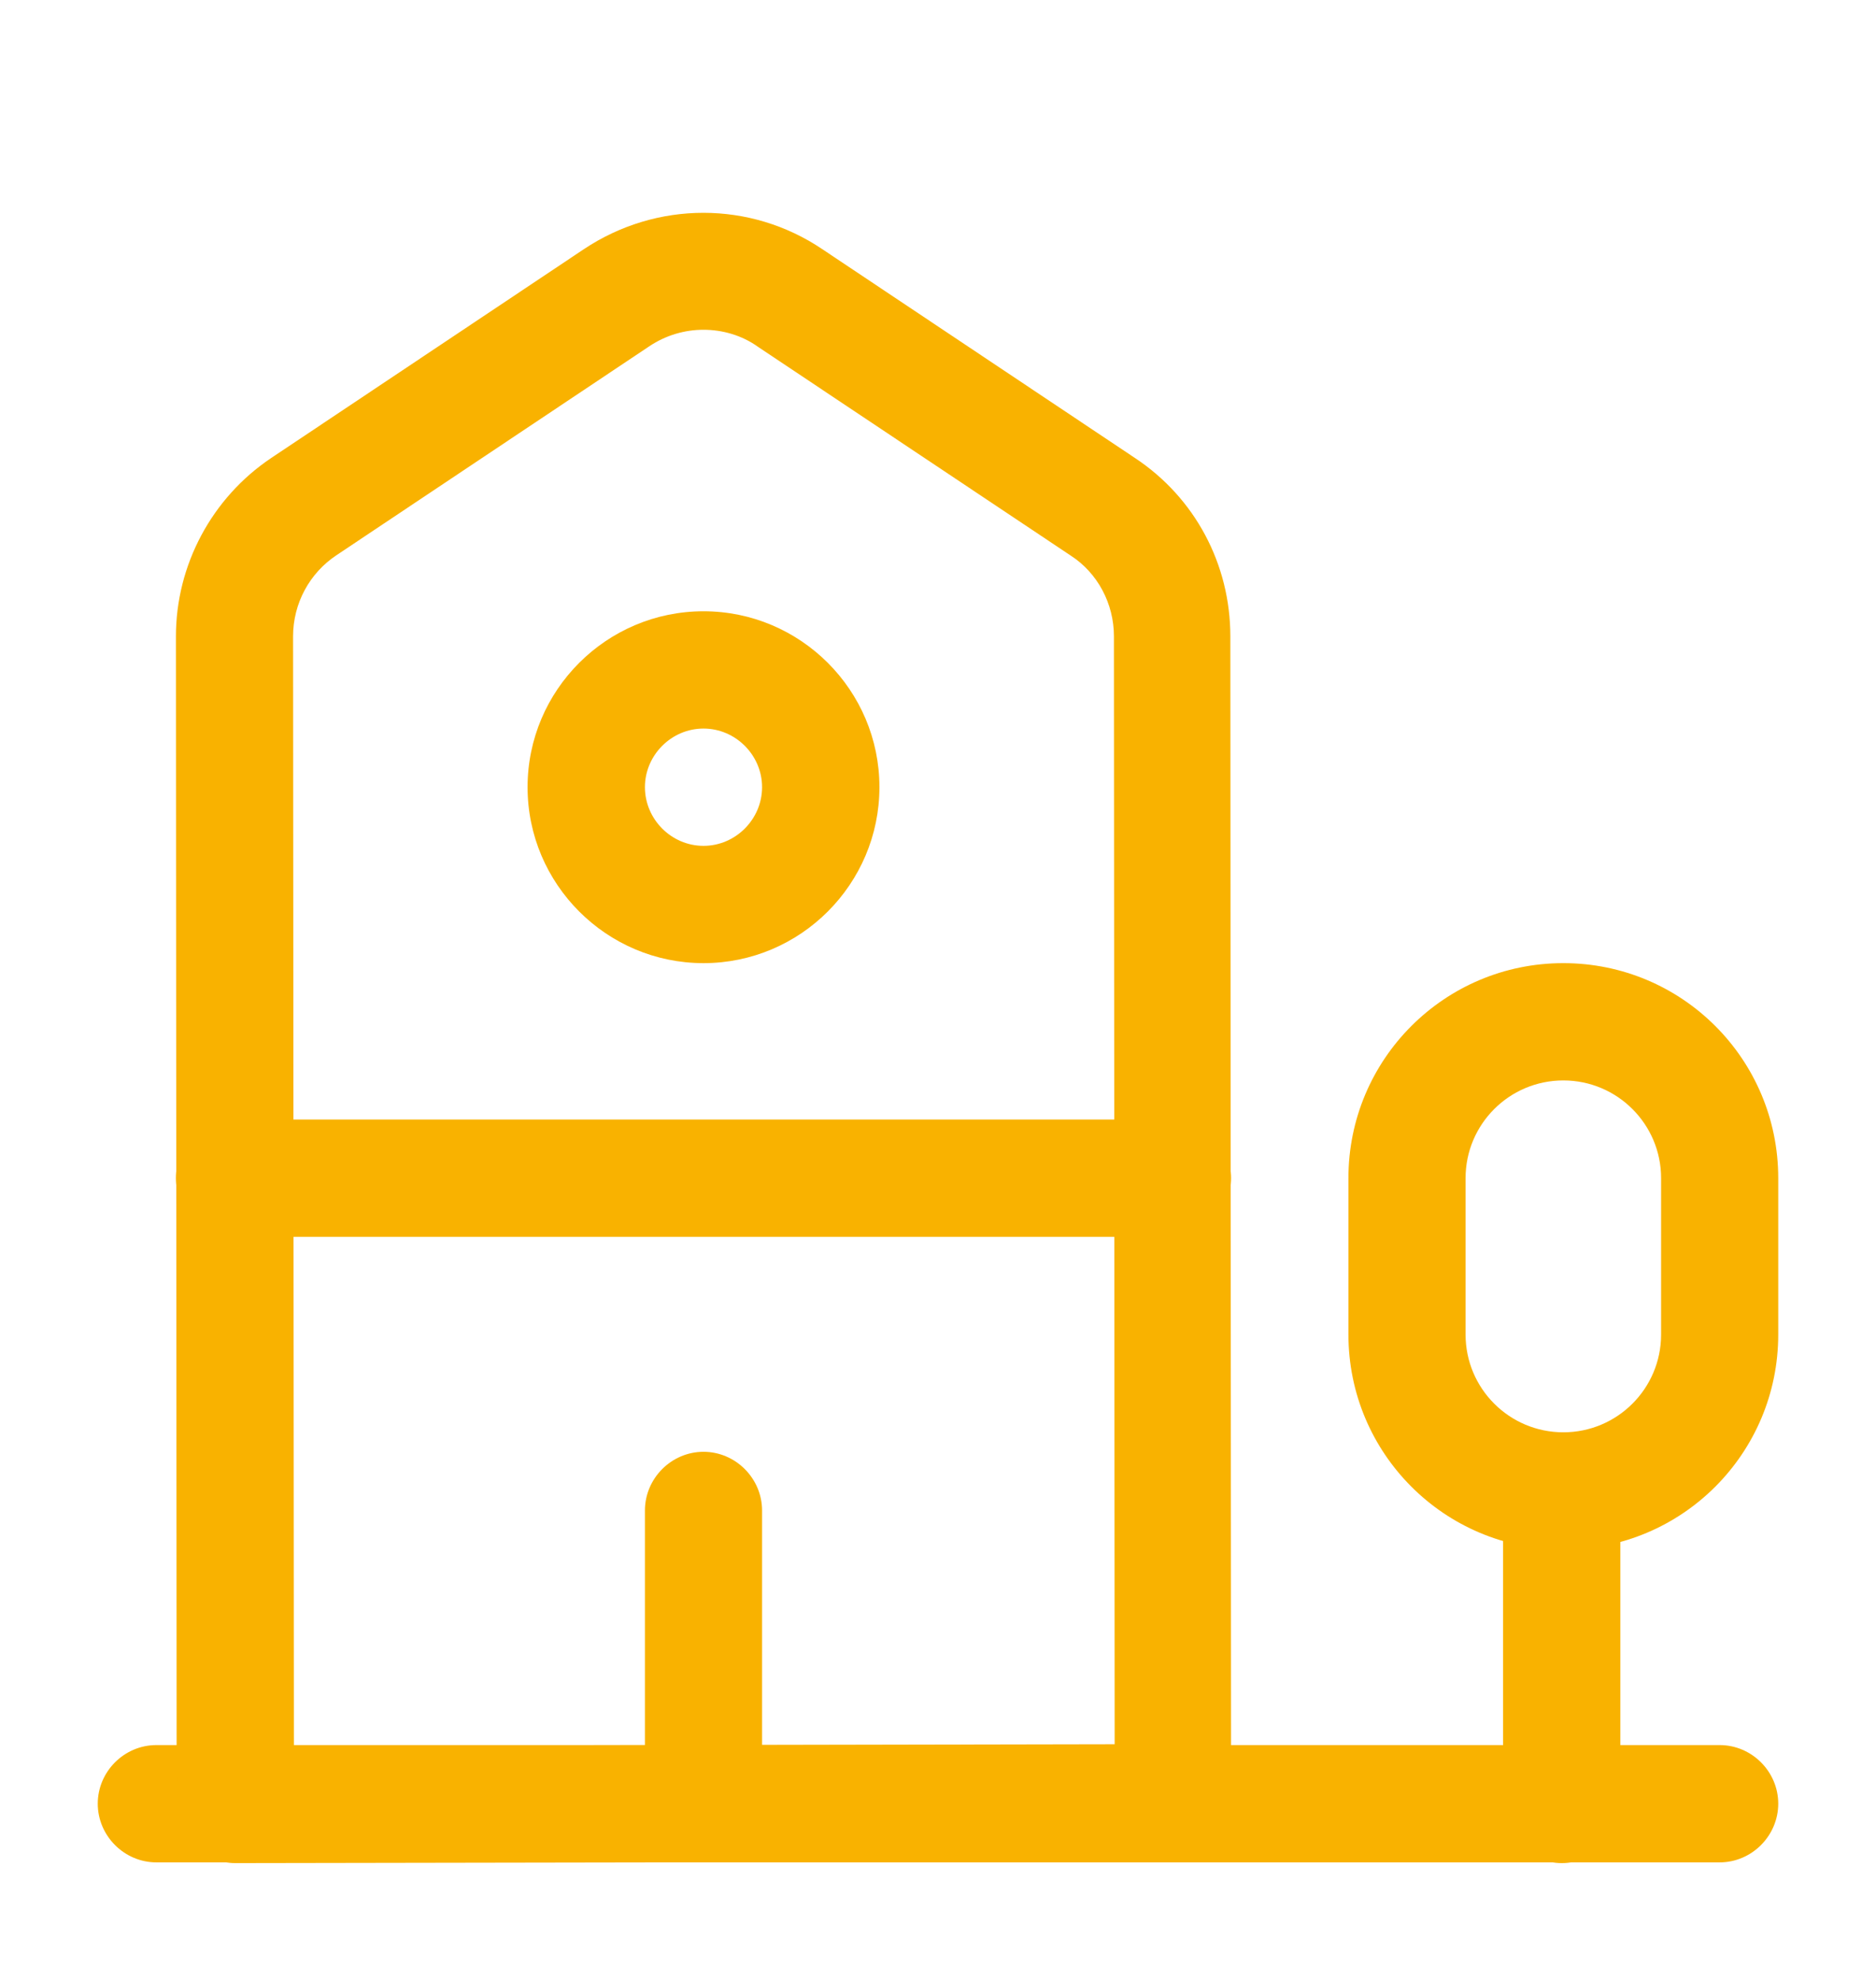
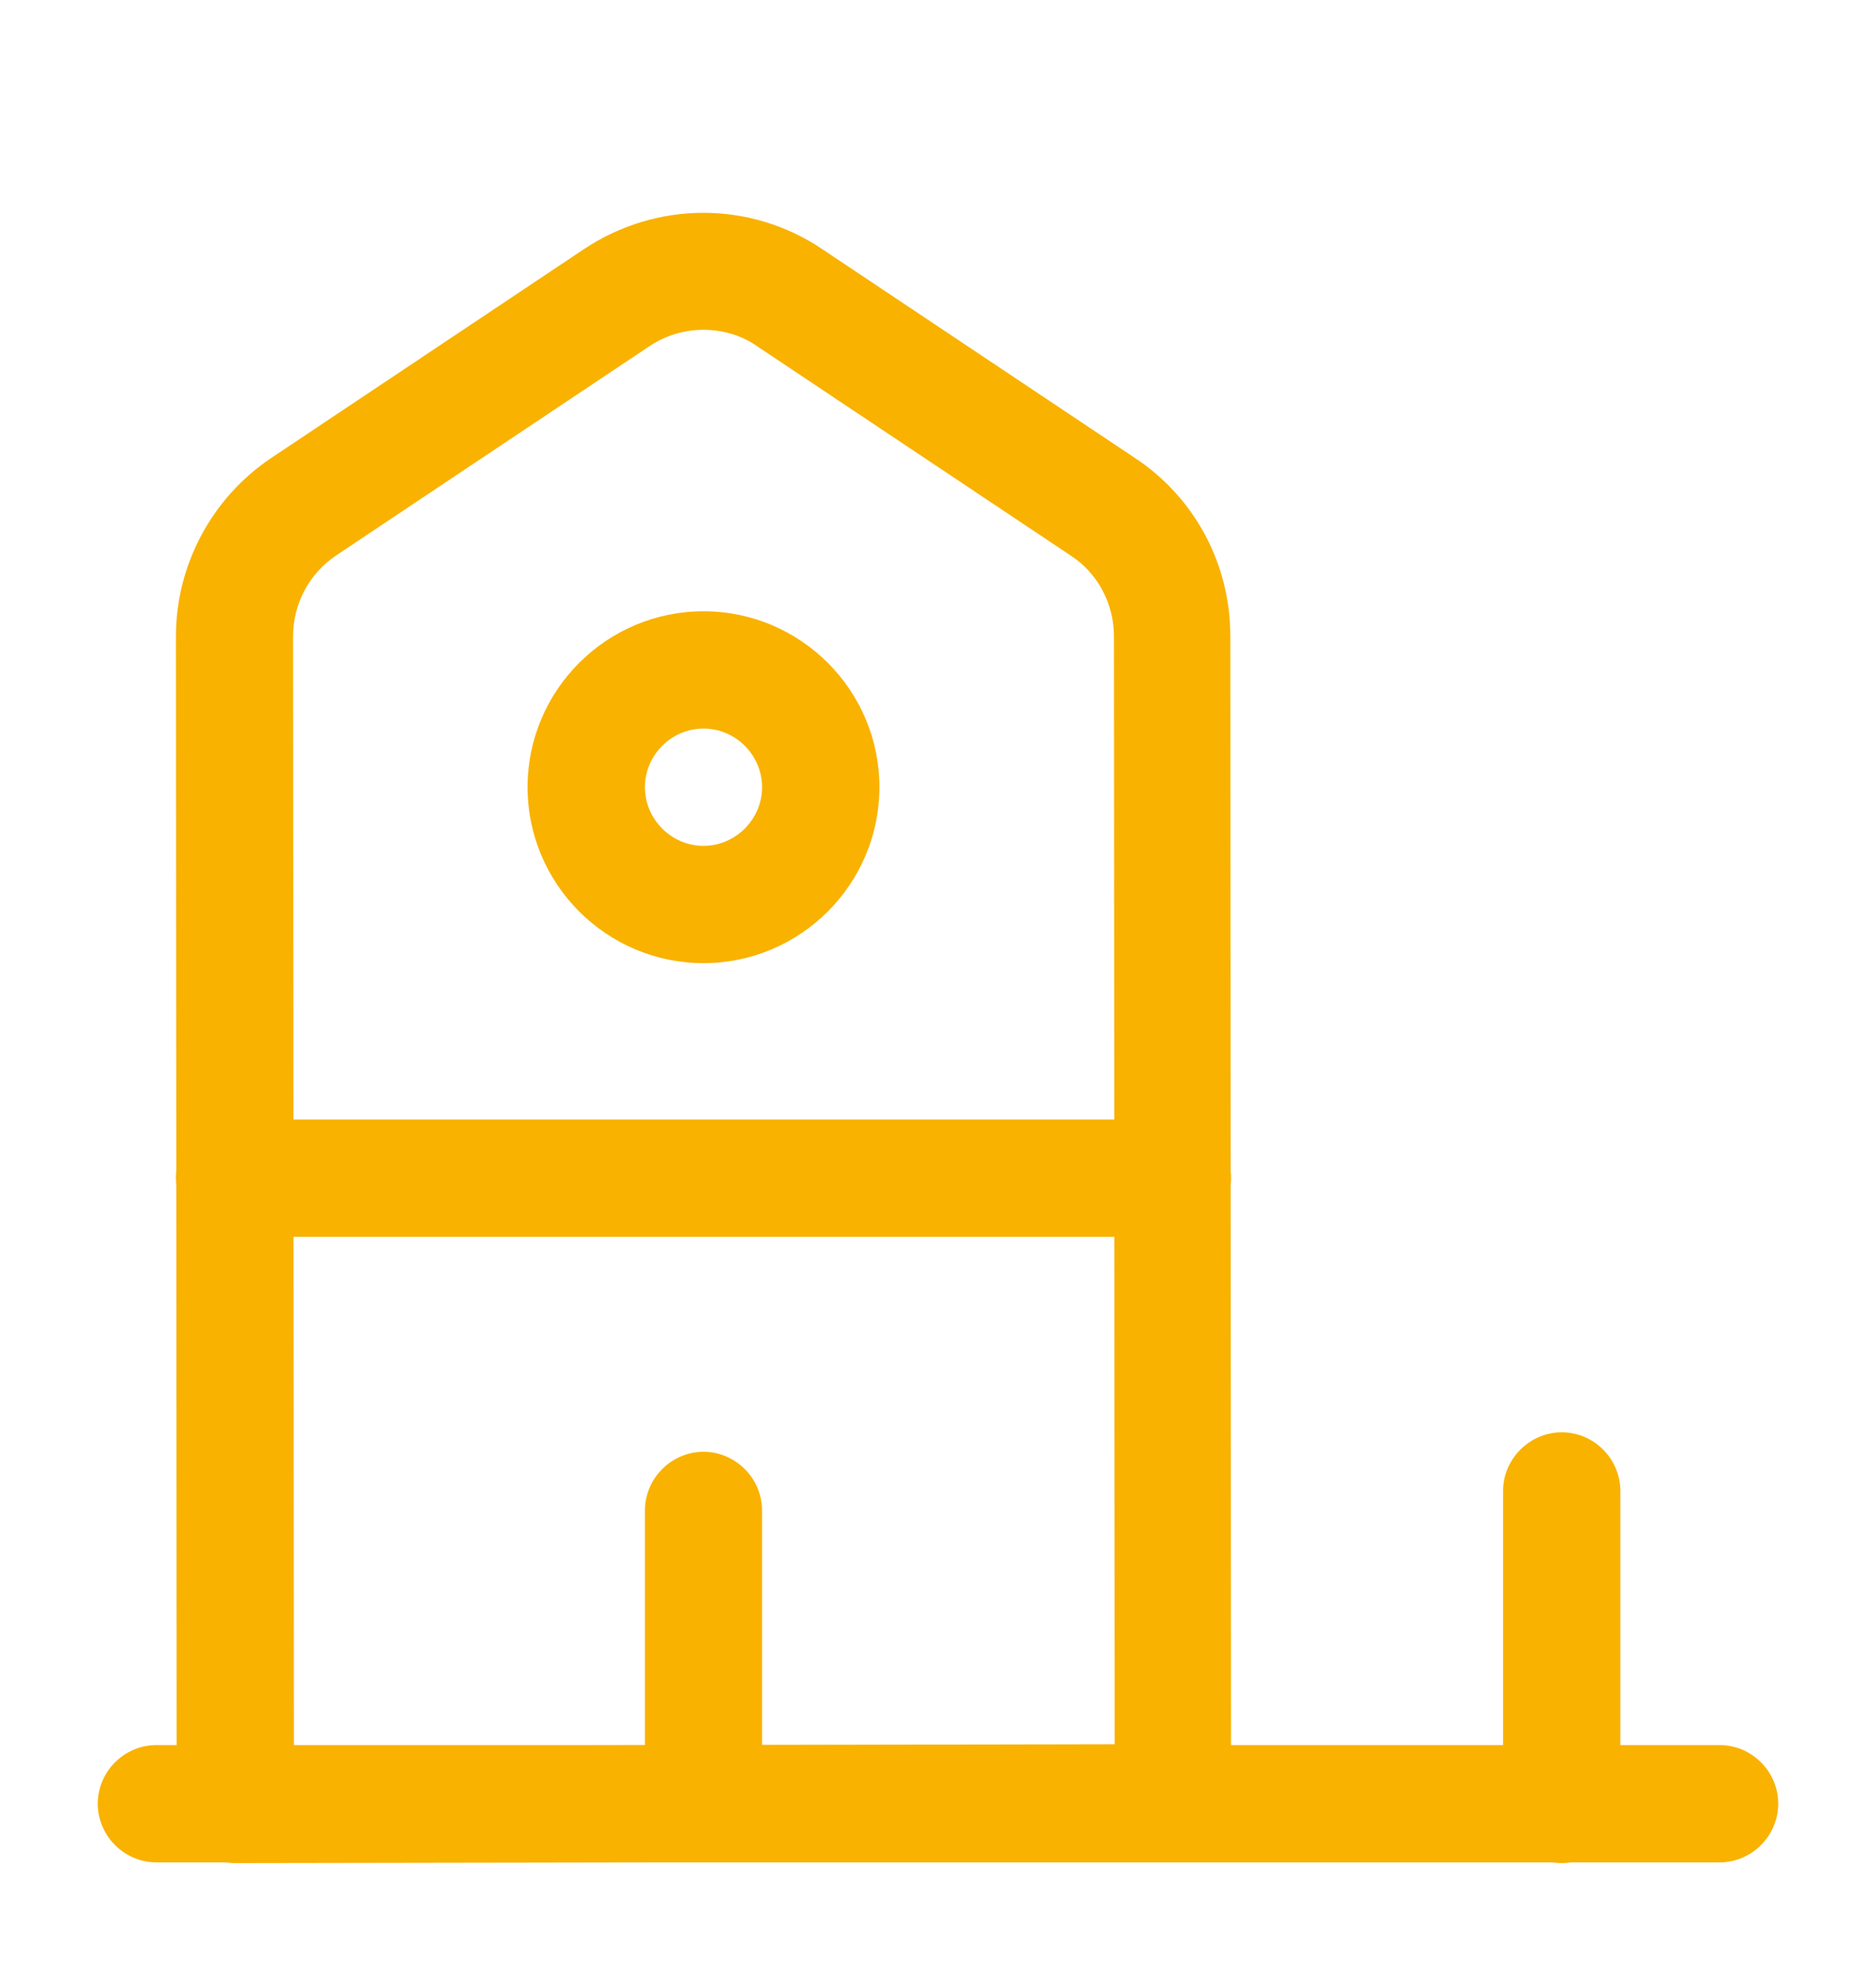
<svg xmlns="http://www.w3.org/2000/svg" width="18" height="19" viewBox="0 0 18 19" fill="none">
  <path d="M16.5 17.863H1.5C1.192 17.863 0.938 17.608 0.938 17.3C0.938 16.992 1.192 16.738 1.5 16.738H16.5C16.808 16.738 17.062 16.992 17.062 17.3C17.062 17.608 16.808 17.863 16.5 17.863Z" fill="#F9B200" />
  <path d="M2.258 17.87C2.108 17.87 1.965 17.81 1.86 17.705C1.755 17.6 1.695 17.457 1.695 17.308L1.688 6.103C1.688 5.42 2.032 4.775 2.602 4.393L5.602 2.39C6.3 1.925 7.2 1.925 7.89 2.39L10.89 4.393C11.467 4.775 11.805 5.413 11.805 6.103L11.812 17.293C11.812 17.6 11.565 17.855 11.25 17.855L2.258 17.87ZM6.75 3.163C6.57 3.163 6.39 3.215 6.232 3.32L3.232 5.323C2.97 5.495 2.812 5.788 2.812 6.103L2.82 16.745L10.695 16.73L10.688 6.103C10.688 5.788 10.53 5.495 10.275 5.33L7.275 3.328C7.118 3.215 6.93 3.163 6.75 3.163Z" fill="#F9B200" />
  <path d="M14.985 17.87C14.678 17.87 14.422 17.615 14.422 17.308V14.3C14.422 13.992 14.678 13.738 14.985 13.738C15.293 13.738 15.547 13.992 15.547 14.3V17.308C15.547 17.615 15.3 17.87 14.985 17.87Z" fill="#F9B200" />
-   <path d="M15 14.863C13.86 14.863 12.938 13.94 12.938 12.8V11.3C12.938 10.16 13.86 9.238 15 9.238C16.14 9.238 17.062 10.16 17.062 11.3V12.8C17.062 13.94 16.14 14.863 15 14.863ZM15 10.363C14.482 10.363 14.062 10.783 14.062 11.3V12.8C14.062 13.318 14.482 13.738 15 13.738C15.518 13.738 15.938 13.318 15.938 12.8V11.3C15.938 10.783 15.518 10.363 15 10.363Z" fill="#F9B200" />
  <path d="M11.25 11.863H2.25C1.942 11.863 1.688 11.607 1.688 11.3C1.688 10.992 1.942 10.738 2.25 10.738H11.25C11.557 10.738 11.812 10.992 11.812 11.3C11.812 11.607 11.557 11.863 11.25 11.863Z" fill="#F9B200" />
  <path d="M6.75 17.863C6.442 17.863 6.188 17.608 6.188 17.3V14.488C6.188 14.18 6.442 13.925 6.75 13.925C7.058 13.925 7.312 14.18 7.312 14.488V17.3C7.312 17.608 7.058 17.863 6.75 17.863Z" fill="#F9B200" />
  <path d="M6.75 9.238C5.82 9.238 5.062 8.48 5.062 7.55C5.062 6.62 5.82 5.863 6.75 5.863C7.68 5.863 8.438 6.62 8.438 7.55C8.438 8.48 7.68 9.238 6.75 9.238ZM6.75 6.988C6.442 6.988 6.188 7.243 6.188 7.55C6.188 7.858 6.442 8.113 6.75 8.113C7.058 8.113 7.312 7.858 7.312 7.55C7.312 7.243 7.058 6.988 6.75 6.988Z" fill="#F9B200" />
</svg>